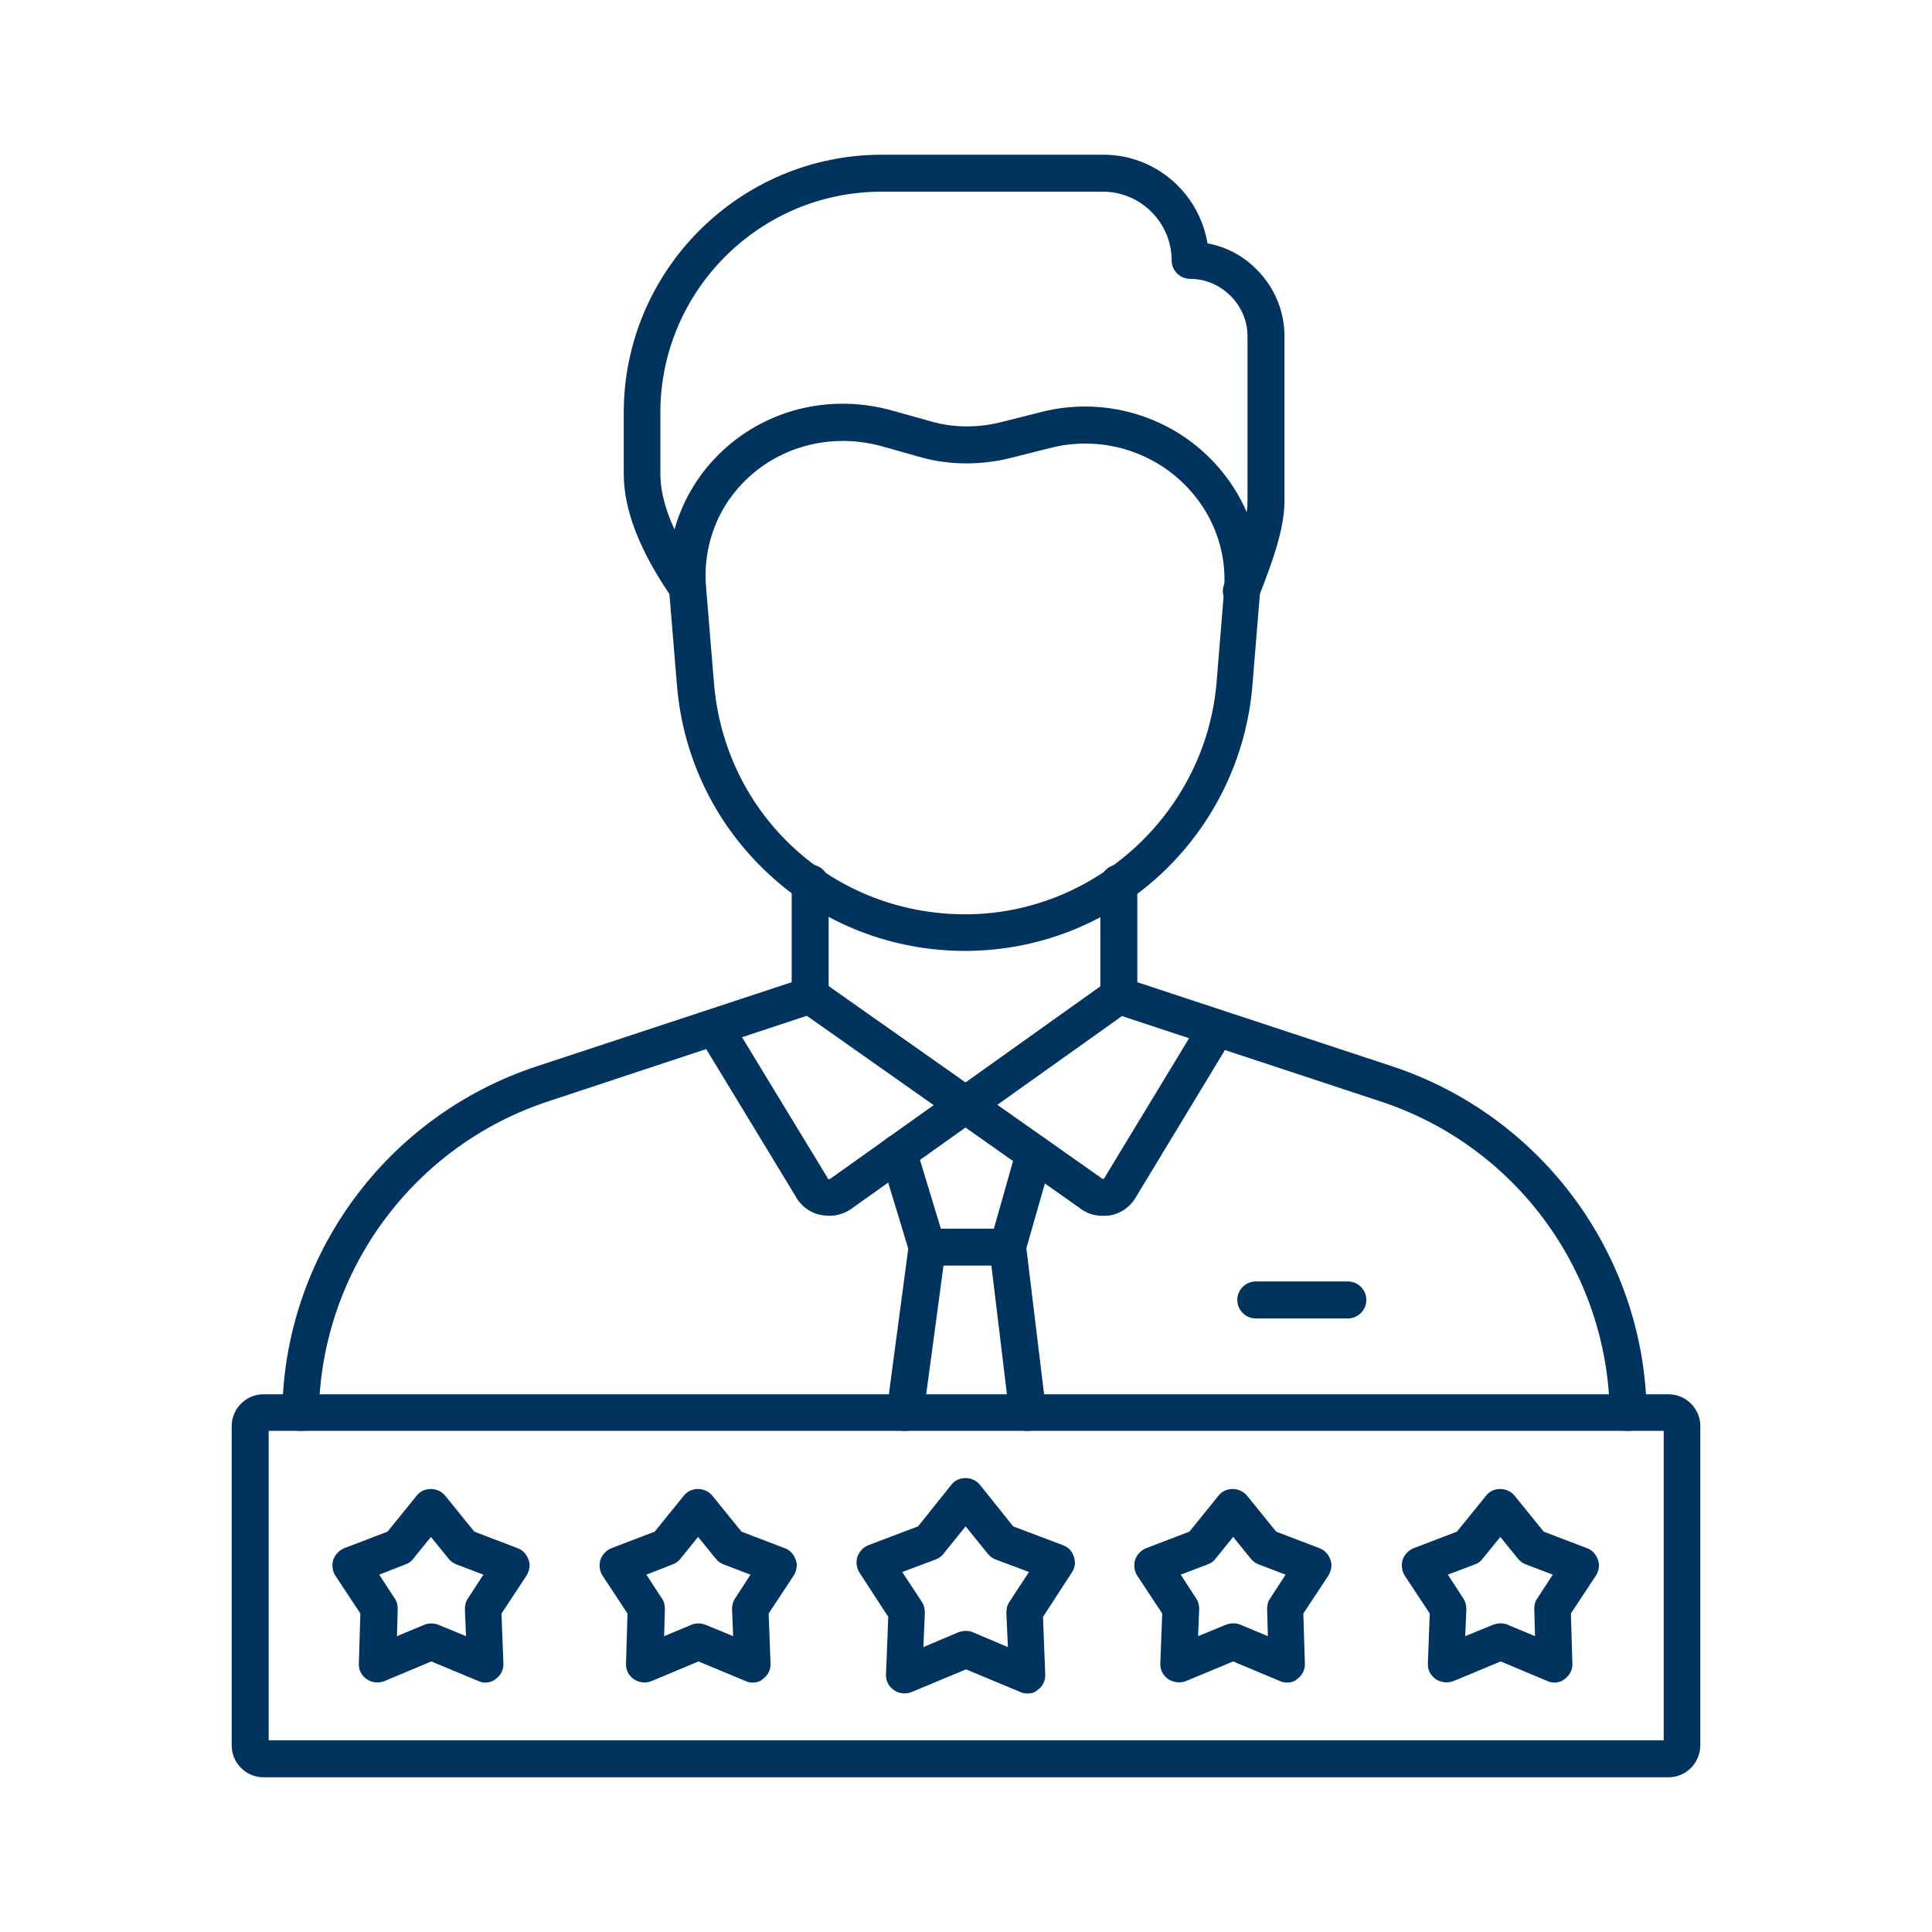
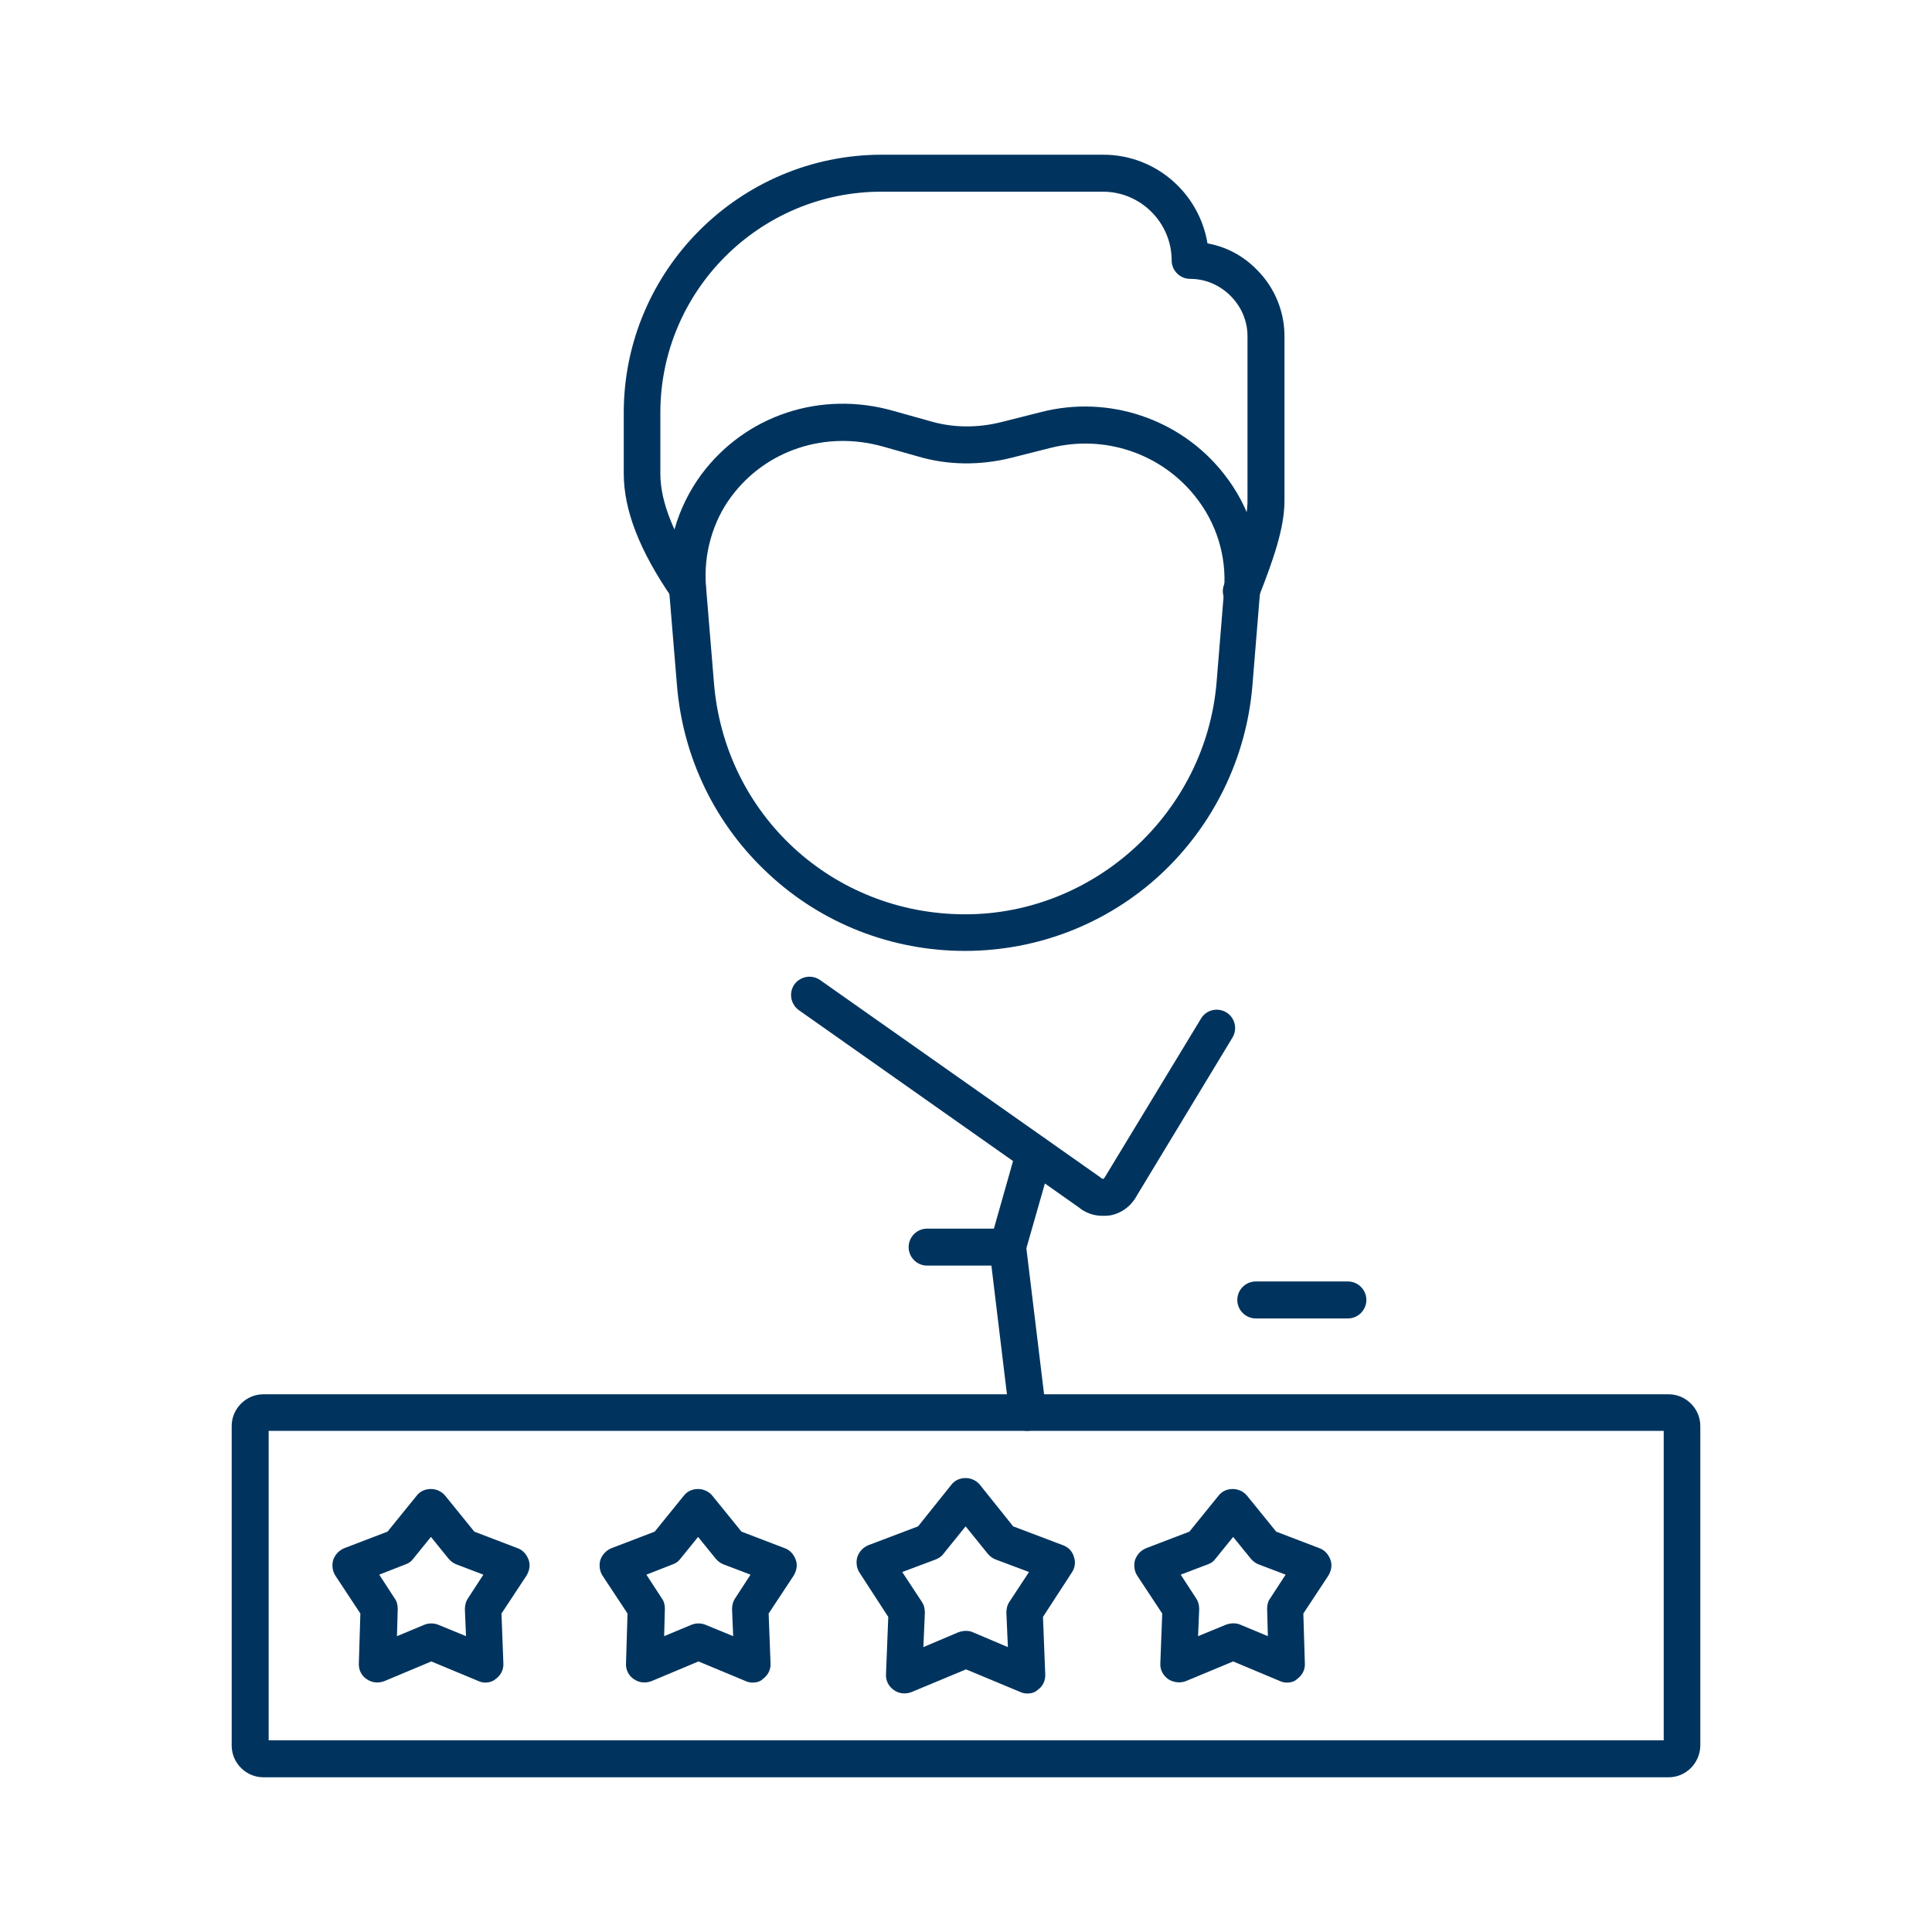
<svg xmlns="http://www.w3.org/2000/svg" id="Layer_1" enable-background="new 0 0 512 512" viewBox="0 0 512 512" width="300" height="300" version="1.1">
  <g width="100%" height="100%" transform="matrix(1,0,0,1,0,0)">
    <g>
      <g>
        <g>
          <g>
-             <path d="m79.7 379.2c-2.8 0-4.9-2.3-4.9-5 .6-41.7 27.7-78.5 67.4-91.6l67.6-22.3v-26.3c0-2.7 2.2-4.9 4.9-4.9s4.9 2.2 4.9 4.9v29.8c0 2.1-1.4 4-3.4 4.6l-71 23.5c-35.7 11.8-60.1 45-60.7 82.5 0 2.7-2.1 4.8-4.8 4.8z" fill="#00345e" fill-opacity="1" data-original-color="#000000ff" stroke="none" stroke-opacity="1" />
-           </g>
+             </g>
          <g>
-             <path d="m431.5 379.2c-2.7 0-4.8-2.1-4.9-4.8-.6-37.5-24.9-70.7-60.7-82.5l-70.9-23.4c-2-.7-3.4-2.5-3.4-4.6v-29.9c0-2.7 2.2-4.9 4.9-4.9s4.9 2.2 4.9 4.9v26.3l67.6 22.3c39.7 13.2 66.7 50 67.4 91.6 0 2.8-2.1 5-4.9 5z" fill="#00345e" fill-opacity="1" data-original-color="#000000ff" stroke="none" stroke-opacity="1" />
-           </g>
+             </g>
        </g>
        <g>
          <g>
            <path d="m255.7 252c-19.3 0-37.8-7.2-51.9-20.3-14.2-13.1-22.8-30.8-24.4-50.1l-2.1-25.4c-1-10.9 2.1-21.7 8.6-30.5 11.7-15.7 31.7-22.3 50.9-16.8l9.3 2.6c6.2 1.9 12.9 2 19.5.3l10.3-2.6c17.9-4.6 36.9 1.8 48.3 16.2 7.2 9 10.6 20.3 9.7 31.8l-2 24.5c-1.6 19.2-10.3 37-24.4 50.1-14.1 13-32.5 20.2-51.8 20.2zm-61.9-120.4c-5 6.7-7.4 15.4-6.7 23.8l2.1 25.5c2.8 35 31.5 61.4 66.6 61.4 34.4 0 63.7-27 66.6-61.4l2-24.5c.7-9-2-17.8-7.7-24.9-9.1-11.4-24.1-16.4-38.3-12.8l-10.3 2.6c-8.3 2.1-16.9 2-24.7-.3l-9.2-2.6c-15.3-4.4-31.2.8-40.4 13.2z" fill="#00345e" fill-opacity="1" data-original-color="#000000ff" stroke="none" stroke-opacity="1" />
          </g>
        </g>
        <g>
          <path d="m329 161.5c-.6 0-1.2-.1-1.8-.3-2.5-1-3.8-3.8-2.8-6.3 3.4-8.7 6.2-16.4 6.2-22.2v-43.6c0-4-1.6-7.8-4.5-10.7s-6.7-4.5-10.7-4.5c-2.7 0-4.9-2.2-4.9-4.9 0-10-8.2-18.2-18.2-18.2h-58.7c-32.3 0-58.6 26.3-58.6 58.6v16.1c0 7.6 3.6 16.6 11.2 27.5 1.5 2.2 1 5.3-1.2 6.8s-5.3 1-6.8-1.2c-8.7-12.6-12.9-23.4-12.9-33.1v-16.1c0-37.7 30.7-68.4 68.4-68.4h58.7c13.9 0 25.4 10.2 27.6 23.5 5 .9 9.5 3.3 13.1 7 4.7 4.7 7.3 11 7.3 17.6v43.6c0 7.4-3.1 16-6.9 25.7-.7 1.9-2.5 3.1-4.5 3.1z" fill="#00345e" fill-opacity="1" data-original-color="#000000ff" stroke="none" stroke-opacity="1" />
        </g>
        <g>
          <g>
-             <path d="m239.9 379.2c-.2 0-.4 0-.7 0-2.7-.4-4.6-2.8-4.2-5.5l5.7-42.8-7.3-24c-.8-2.6.7-5.3 3.3-6.1s5.3.7 6.1 3.3l7.6 25c.2.7.3 1.4.2 2.1l-5.9 43.9c-.3 2.3-2.4 4.1-4.8 4.1z" fill="#00345e" fill-opacity="1" data-original-color="#000000ff" stroke="none" stroke-opacity="1" />
-           </g>
+             </g>
          <g>
            <path d="m272.3 379.2c-2.4 0-4.5-1.8-4.8-4.3l-5.3-43.9c-.1-.6 0-1.3.2-1.9l7-24.7c.7-2.6 3.4-4.1 6-3.4s4.1 3.4 3.4 6l-6.8 23.8 5.2 42.9c.3 2.7-1.6 5.1-4.3 5.4-.2.1-.4.1-.6.1z" fill="#00345e" fill-opacity="1" data-original-color="#000000ff" stroke="none" stroke-opacity="1" />
          </g>
          <g>
-             <path d="m219.8 322.2c-.7 0-1.5-.1-2.2-.2-3-.6-5.5-2.5-6.9-5.2l-25.5-42c-1.4-2.3-.7-5.3 1.6-6.7s5.3-.7 6.7 1.6l25.6 42.1c.1.1.1.2.2.4 0 .1.1.2.3.3.1 0 .3 0 .4-.1s.2-.1.3-.2l73.4-52.3c2.2-1.6 5.2-1.1 6.8 1.1s1.1 5.2-1.1 6.8l-73.3 52.2c-1.8 1.4-4 2.2-6.3 2.2z" fill="#00345e" fill-opacity="1" data-original-color="#000000ff" stroke="none" stroke-opacity="1" />
-           </g>
+             </g>
          <g>
            <path d="m292.1 322.2c-2.3 0-4.5-.8-6.3-2.3l-74.1-52.2c-2.2-1.6-2.7-4.6-1.2-6.8 1.6-2.2 4.6-2.7 6.8-1.2l74.3 52.3c.1.1.2.2.4.3.1.1.2.1.3.1.2 0 .3-.1.4-.3.1-.1.1-.2.2-.3l25.4-41.9c1.4-2.3 4.4-3 6.7-1.6s3 4.4 1.6 6.7l-25.3 41.8c-1.5 2.8-4 4.7-7.1 5.3-.7.1-1.4.1-2.1.1z" fill="#00345e" fill-opacity="1" data-original-color="#000000ff" stroke="none" stroke-opacity="1" />
          </g>
          <g>
            <path d="m267 335.4h-21.3c-2.7 0-4.9-2.2-4.9-4.9s2.2-4.9 4.9-4.9h21.3c2.7 0 4.9 2.2 4.9 4.9s-2.2 4.9-4.9 4.9z" fill="#00345e" fill-opacity="1" data-original-color="#000000ff" stroke="none" stroke-opacity="1" />
          </g>
        </g>
        <g>
          <path d="m357.2 349.4h-24.4c-2.7 0-4.9-2.2-4.9-4.9s2.2-4.9 4.9-4.9h24.4c2.7 0 4.9 2.2 4.9 4.9s-2.2 4.9-4.9 4.9z" fill="#00345e" fill-opacity="1" data-original-color="#000000ff" stroke="none" stroke-opacity="1" />
        </g>
      </g>
      <g>
        <path d="m442.2 471h-372.4c-4.6 0-8.4-3.8-8.4-8.4v-84.7c0-4.6 3.8-8.4 8.4-8.4h372.4c4.6 0 8.4 3.8 8.4 8.4v84.7.2c-.2 4.6-3.9 8.2-8.4 8.2zm-371-9.8h369.7v-82h-369.7z" fill="#00345e" fill-opacity="1" data-original-color="#000000ff" stroke="none" stroke-opacity="1" />
      </g>
      <g>
        <g>
          <path d="m128.7 445.9c-.6 0-1.3-.1-1.9-.4l-12.5-5.2-12.4 5.2c-1.5.6-3.3.5-4.7-.5-1.4-.9-2.2-2.5-2.1-4.2l.4-13.2-6.6-10c-.8-1.2-1-2.8-.6-4.2.5-1.4 1.5-2.5 2.9-3.1l11.5-4.4 7.7-9.5c.9-1.2 2.3-1.8 3.8-1.8s2.9.7 3.8 1.8l7.7 9.5 11.5 4.4c1.4.5 2.4 1.7 2.9 3.1s.2 2.9-.6 4.2l-6.6 10 .5 13.2c.1 1.7-.7 3.2-2.1 4.2-.7.6-1.7.9-2.6.9zm-28.2-28.6 4.1 6.3c.6.8.8 1.8.8 2.8l-.2 7.2 7.2-3c1.2-.5 2.6-.5 3.8 0l7.3 3-.3-7.1c0-1 .2-2 .8-2.9l4.1-6.3-7.1-2.7c-.8-.3-1.5-.8-2.1-1.5l-4.7-5.8-4.7 5.8c-.5.7-1.2 1.2-2.1 1.5z" fill="#00345e" fill-opacity="1" data-original-color="#000000ff" stroke="none" stroke-opacity="1" />
        </g>
        <g>
          <path d="m199.5 445.9c-.6 0-1.3-.1-1.9-.4l-12.5-5.2-12.4 5.2c-1.5.6-3.3.5-4.7-.5-1.4-.9-2.2-2.5-2.1-4.2l.4-13.2-6.6-10c-.8-1.2-1-2.8-.6-4.2.5-1.4 1.5-2.5 2.9-3.1l11.5-4.4 7.7-9.5c.9-1.2 2.3-1.8 3.8-1.8s2.9.7 3.8 1.8l7.7 9.5 11.5 4.4c1.4.5 2.4 1.7 2.9 3.1s.2 2.9-.6 4.2l-6.6 10 .5 13.2c.1 1.7-.7 3.2-2.1 4.2-.6.6-1.6.9-2.6.9zm-28.2-28.6 4.1 6.3c.6.8.8 1.8.8 2.8l-.2 7.2 7.2-3c1.2-.5 2.6-.5 3.8 0l7.3 3-.3-7.1c0-1 .2-2 .8-2.9l4.1-6.3-7.1-2.7c-.8-.3-1.5-.8-2.1-1.5l-4.7-5.8-4.7 5.8c-.5.7-1.2 1.2-2.1 1.5z" fill="#00345e" fill-opacity="1" data-original-color="#000000ff" stroke="none" stroke-opacity="1" />
        </g>
        <g>
          <path d="m272.3 448.8c-.6 0-1.3-.1-1.9-.4l-14.4-6-14.4 6c-1.5.6-3.3.5-4.7-.5s-2.2-2.5-2.1-4.2l.6-15.2-7.6-11.7c-.8-1.2-1-2.8-.6-4.2.5-1.4 1.5-2.5 2.9-3.1l13.2-5 8.8-11c.9-1.2 2.3-1.8 3.8-1.8s2.9.7 3.8 1.8l8.8 11 13.2 5c1.4.5 2.5 1.6 2.9 3.1.5 1.4.3 2.9-.6 4.2l-7.6 11.7.6 15.2c.1 1.7-.7 3.3-2.1 4.2-.6.6-1.6.9-2.6.9zm-16.3-16.6c.6 0 1.3.1 1.9.4l9.2 3.9-.4-9.1c0-1 .2-2 .8-2.9l5.2-7.9-8.8-3.3c-.8-.3-1.5-.8-2.1-1.5l-5.9-7.3-5.9 7.3c-.5.7-1.3 1.2-2.1 1.5l-8.8 3.3 5.2 7.9c.6.9.8 1.9.8 2.9l-.4 9.1 9.2-3.9c.8-.3 1.5-.4 2.1-.4z" fill="#00345e" fill-opacity="1" data-original-color="#000000ff" stroke="none" stroke-opacity="1" />
        </g>
        <g>
          <path d="m341.1 445.9c-.6 0-1.3-.1-1.9-.4l-12.4-5.2-12.5 5.2c-1.5.6-3.3.4-4.7-.5-1.4-1-2.2-2.5-2.1-4.2l.5-13.2-6.6-10c-.8-1.2-1-2.8-.6-4.2.5-1.4 1.5-2.5 2.9-3.1l11.5-4.4 7.7-9.5c.9-1.2 2.3-1.8 3.8-1.8s2.9.7 3.8 1.8l7.7 9.5 11.5 4.4c1.4.5 2.4 1.7 2.9 3.1s.2 2.9-.6 4.2l-6.6 10 .4 13.2c.1 1.7-.7 3.2-2.1 4.2-.6.6-1.6.9-2.6.9zm-14.2-15.7c.6 0 1.3.1 1.9.4l7.2 3-.2-7.2c0-1 .2-2 .8-2.8l4.1-6.3-7.1-2.7c-.8-.3-1.5-.8-2.1-1.5l-4.7-5.8-4.7 5.8c-.5.7-1.2 1.2-2.1 1.5l-7.1 2.7 4.1 6.3c.6.9.8 1.9.8 2.9l-.3 7.1 7.3-3c.8-.3 1.4-.4 2.1-.4z" fill="#00345e" fill-opacity="1" data-original-color="#000000ff" stroke="none" stroke-opacity="1" />
        </g>
        <g>
-           <path d="m412 445.9c-.6 0-1.3-.1-1.9-.4l-12.4-5.2-12.5 5.2c-1.5.6-3.3.4-4.7-.5-1.4-1-2.2-2.5-2.1-4.2l.5-13.2-6.6-10c-.8-1.2-1-2.8-.6-4.2.5-1.4 1.5-2.5 2.9-3.1l11.5-4.4 7.7-9.5c.9-1.2 2.3-1.8 3.8-1.8s2.9.7 3.8 1.8l7.7 9.5 11.5 4.4c1.4.5 2.4 1.7 2.9 3.1s.2 2.9-.6 4.2l-6.6 10 .4 13.2c.1 1.7-.7 3.2-2.1 4.2-.7.6-1.7.9-2.6.9zm-14.3-15.7c.6 0 1.3.1 1.9.4l7.2 3-.2-7.2c0-1 .2-2 .8-2.8l4.1-6.3-7.1-2.7c-.8-.3-1.5-.8-2.1-1.5l-4.7-5.8-4.7 5.8c-.5.7-1.2 1.2-2.1 1.5l-7.1 2.7 4.1 6.3c.6.9.8 1.9.8 2.9l-.3 7.1 7.3-3c.8-.3 1.5-.4 2.1-.4z" fill="#00345e" fill-opacity="1" data-original-color="#000000ff" stroke="none" stroke-opacity="1" />
-         </g>
+           </g>
      </g>
    </g>
  </g>
</svg>